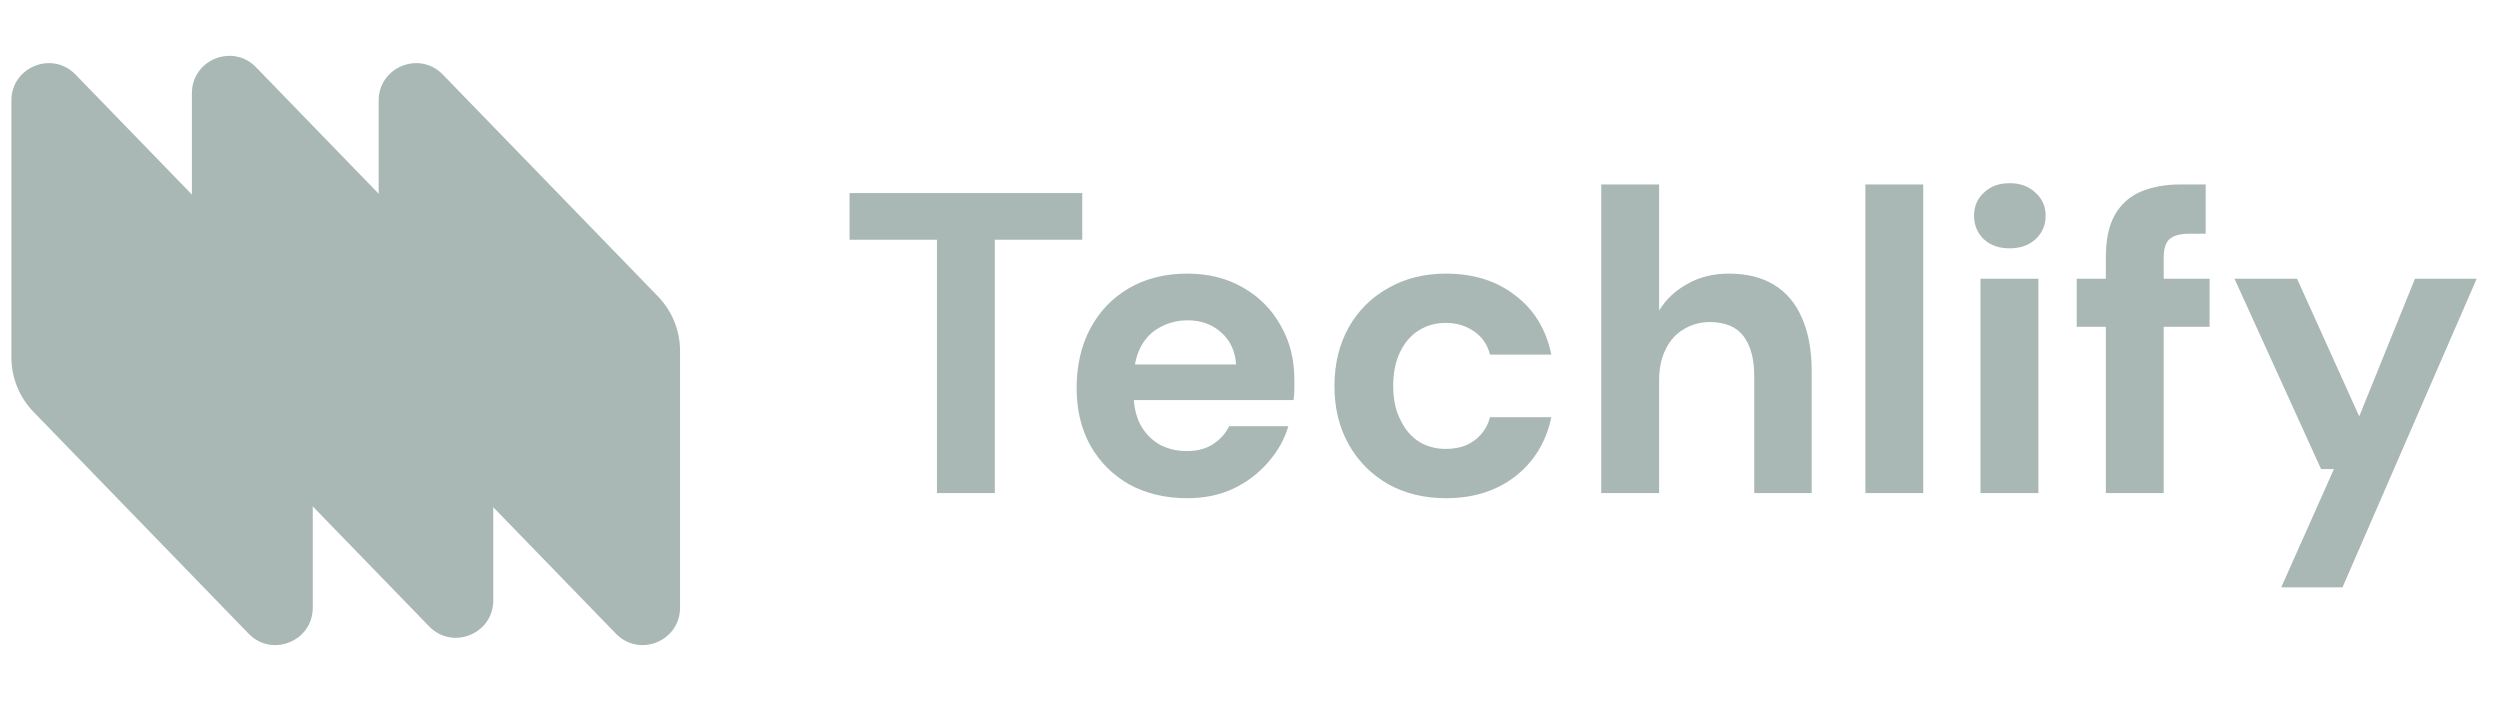
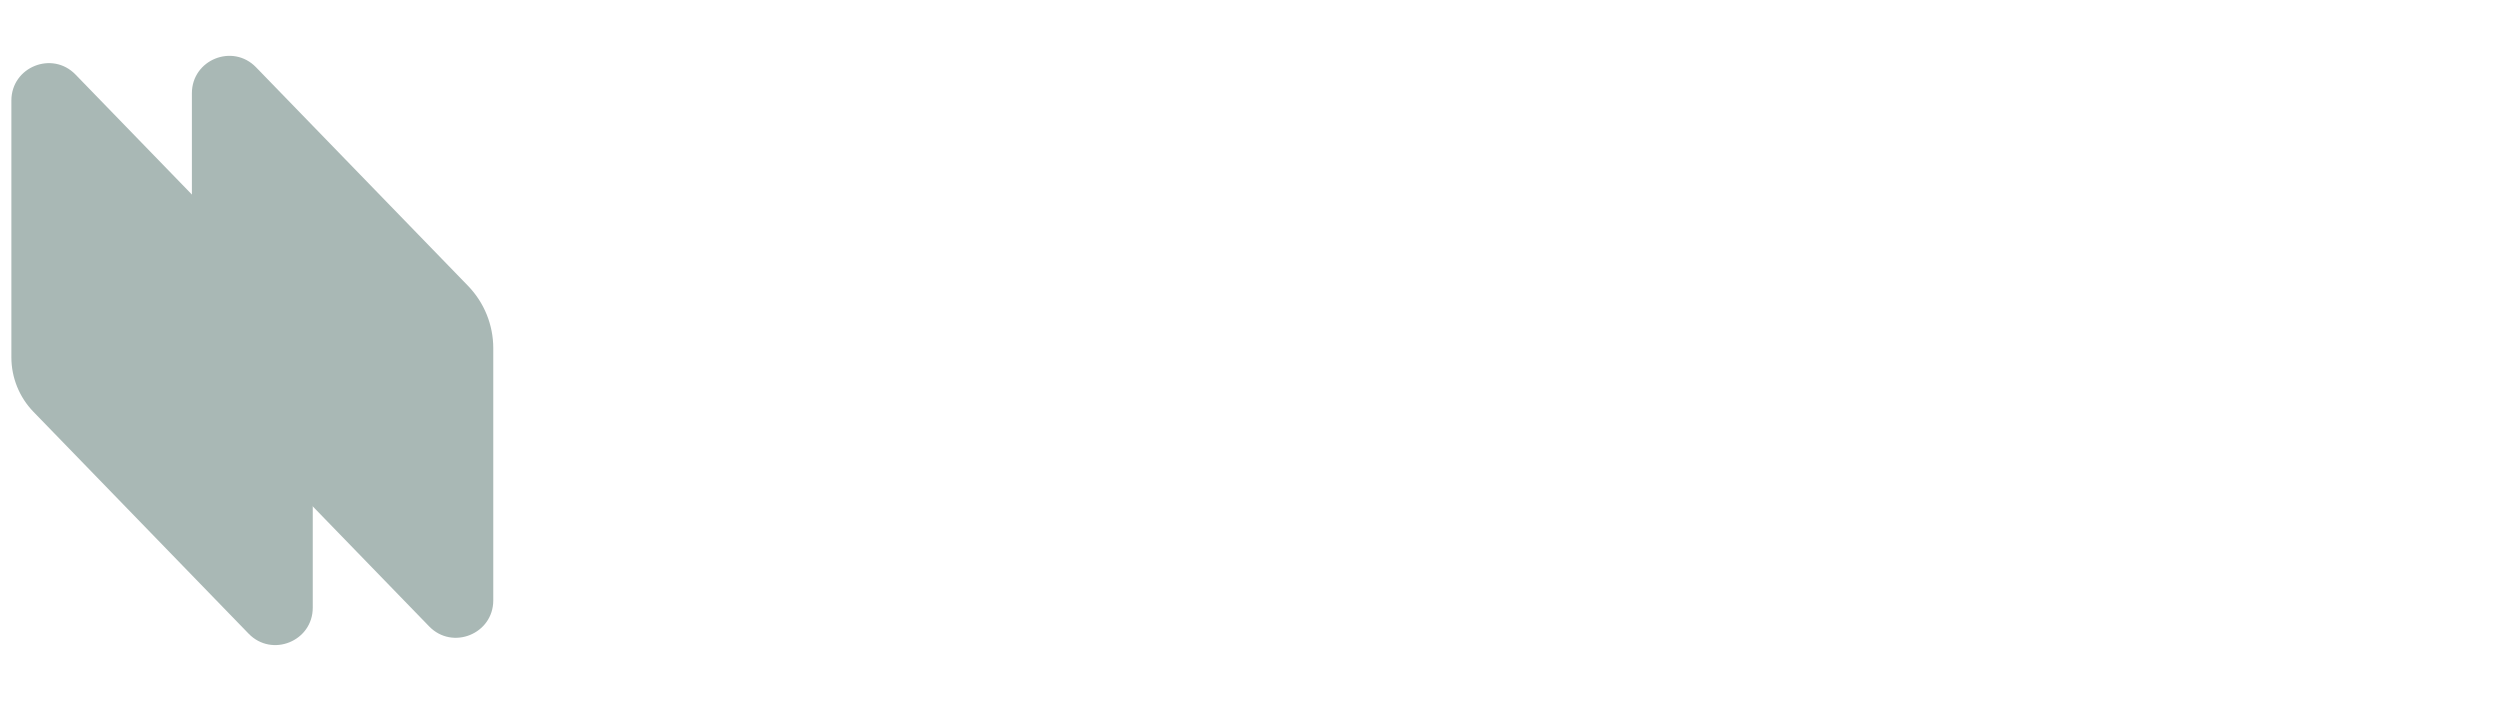
<svg xmlns="http://www.w3.org/2000/svg" width="107" height="30" viewBox="0 0 107 30" fill="none">
-   <path d="M40.102 21.103V10.262H36.36V8.262H46.321V10.262H42.578V21.103H40.102ZM50.812 21.323C49.883 21.323 49.057 21.128 48.336 20.736C47.626 20.333 47.07 19.776 46.666 19.067C46.275 18.358 46.079 17.538 46.079 16.609C46.079 15.643 46.275 14.793 46.666 14.059C47.058 13.325 47.608 12.75 48.317 12.335C49.039 11.919 49.87 11.711 50.812 11.711C51.729 11.711 52.531 11.913 53.215 12.316C53.9 12.708 54.432 13.246 54.811 13.931C55.203 14.603 55.398 15.374 55.398 16.242C55.398 16.364 55.398 16.505 55.398 16.664C55.398 16.811 55.386 16.963 55.362 17.122H47.84V15.6H52.904C52.867 15.025 52.653 14.566 52.261 14.224C51.882 13.882 51.405 13.71 50.831 13.71C50.403 13.71 50.011 13.808 49.657 14.004C49.302 14.187 49.02 14.475 48.813 14.866C48.617 15.245 48.519 15.728 48.519 16.315V16.847C48.519 17.349 48.611 17.783 48.794 18.15C48.99 18.517 49.259 18.804 49.602 19.012C49.956 19.208 50.354 19.305 50.794 19.305C51.246 19.305 51.619 19.208 51.913 19.012C52.219 18.816 52.451 18.559 52.61 18.242H55.142C54.97 18.816 54.677 19.336 54.261 19.801C53.857 20.266 53.362 20.639 52.775 20.92C52.2 21.189 51.546 21.323 50.812 21.323ZM61.884 21.323C60.955 21.323 60.129 21.122 59.408 20.718C58.686 20.302 58.124 19.734 57.72 19.012C57.317 18.291 57.115 17.465 57.115 16.535C57.115 15.582 57.317 14.744 57.72 14.022C58.124 13.301 58.686 12.738 59.408 12.335C60.129 11.919 60.955 11.711 61.884 11.711C63.071 11.711 64.061 12.023 64.856 12.646C65.663 13.258 66.177 14.102 66.397 15.178H63.774C63.664 14.75 63.438 14.42 63.095 14.187C62.753 13.943 62.343 13.82 61.866 13.82C61.438 13.82 61.053 13.931 60.71 14.151C60.38 14.359 60.117 14.664 59.922 15.068C59.726 15.472 59.628 15.955 59.628 16.517C59.628 16.933 59.683 17.306 59.793 17.636C59.915 17.966 60.074 18.254 60.27 18.498C60.466 18.731 60.698 18.908 60.967 19.03C61.248 19.153 61.548 19.214 61.866 19.214C62.184 19.214 62.471 19.165 62.728 19.067C62.985 18.957 63.205 18.798 63.389 18.59C63.572 18.382 63.7 18.138 63.774 17.856H66.397C66.177 18.908 65.663 19.752 64.856 20.388C64.049 21.012 63.059 21.323 61.884 21.323ZM68.533 21.103V7.895H71.01V13.289C71.303 12.812 71.707 12.432 72.221 12.151C72.734 11.858 73.328 11.711 74 11.711C74.758 11.711 75.4 11.87 75.926 12.188C76.452 12.506 76.85 12.977 77.119 13.6C77.4 14.224 77.541 14.988 77.541 15.893V21.103H75.082V16.114C75.082 15.367 74.93 14.793 74.624 14.389C74.318 13.986 73.835 13.784 73.175 13.784C72.771 13.784 72.398 13.888 72.056 14.096C71.725 14.291 71.469 14.579 71.285 14.958C71.102 15.325 71.01 15.771 71.01 16.297V21.103H68.533ZM79.838 21.103V7.895H82.314V21.103H79.838ZM84.765 21.103V11.931H87.242V21.103H84.765ZM86.013 10.629C85.56 10.629 85.194 10.5 84.912 10.243C84.631 9.974 84.49 9.638 84.49 9.234C84.49 8.831 84.631 8.501 84.912 8.244C85.194 7.975 85.56 7.84 86.013 7.84C86.465 7.84 86.832 7.975 87.114 8.244C87.407 8.501 87.554 8.831 87.554 9.234C87.554 9.638 87.407 9.974 87.114 10.243C86.832 10.5 86.465 10.629 86.013 10.629ZM90.13 21.103V11.032C90.13 10.262 90.258 9.65 90.515 9.198C90.772 8.745 91.139 8.415 91.616 8.207C92.105 7.999 92.674 7.895 93.322 7.895H94.404V10.005H93.689C93.298 10.005 93.016 10.084 92.845 10.243C92.686 10.39 92.607 10.653 92.607 11.032V21.103H90.13ZM88.883 13.986V11.931H94.57V13.986H88.883ZM97.636 25.139L99.892 20.076H99.342L95.637 11.931H98.315L100.975 17.82L103.36 11.931H106.001L100.259 25.139H97.636Z" fill="#A9B8B5" />
-   <path d="M16.207 4.303C16.207 2.868 17.953 2.16 18.952 3.191L28.16 12.685C28.767 13.311 29.106 14.148 29.106 15.019V26.009C29.106 27.444 27.36 28.152 26.361 27.121L17.153 17.627C16.546 17.001 16.207 16.164 16.207 15.293V4.303Z" fill="#A9B8B5" />
  <path d="M8.213 3.991C8.213 2.556 9.959 1.848 10.958 2.879L20.03 12.233C20.724 12.949 21.112 13.906 21.112 14.902V25.697C21.112 27.132 19.366 27.84 18.367 26.809L9.159 17.315C8.552 16.689 8.213 15.852 8.213 14.981V3.991Z" fill="#A9B8B5" />
  <path d="M0.487 4.303C0.487 2.868 2.233 2.16 3.232 3.191L12.441 12.685C13.047 13.311 13.386 14.148 13.386 15.019V26.009C13.386 27.444 11.64 28.152 10.641 27.121L1.433 17.627C0.826 17.001 0.487 16.164 0.487 15.293V4.303Z" fill="#A9B8B5" />
</svg>